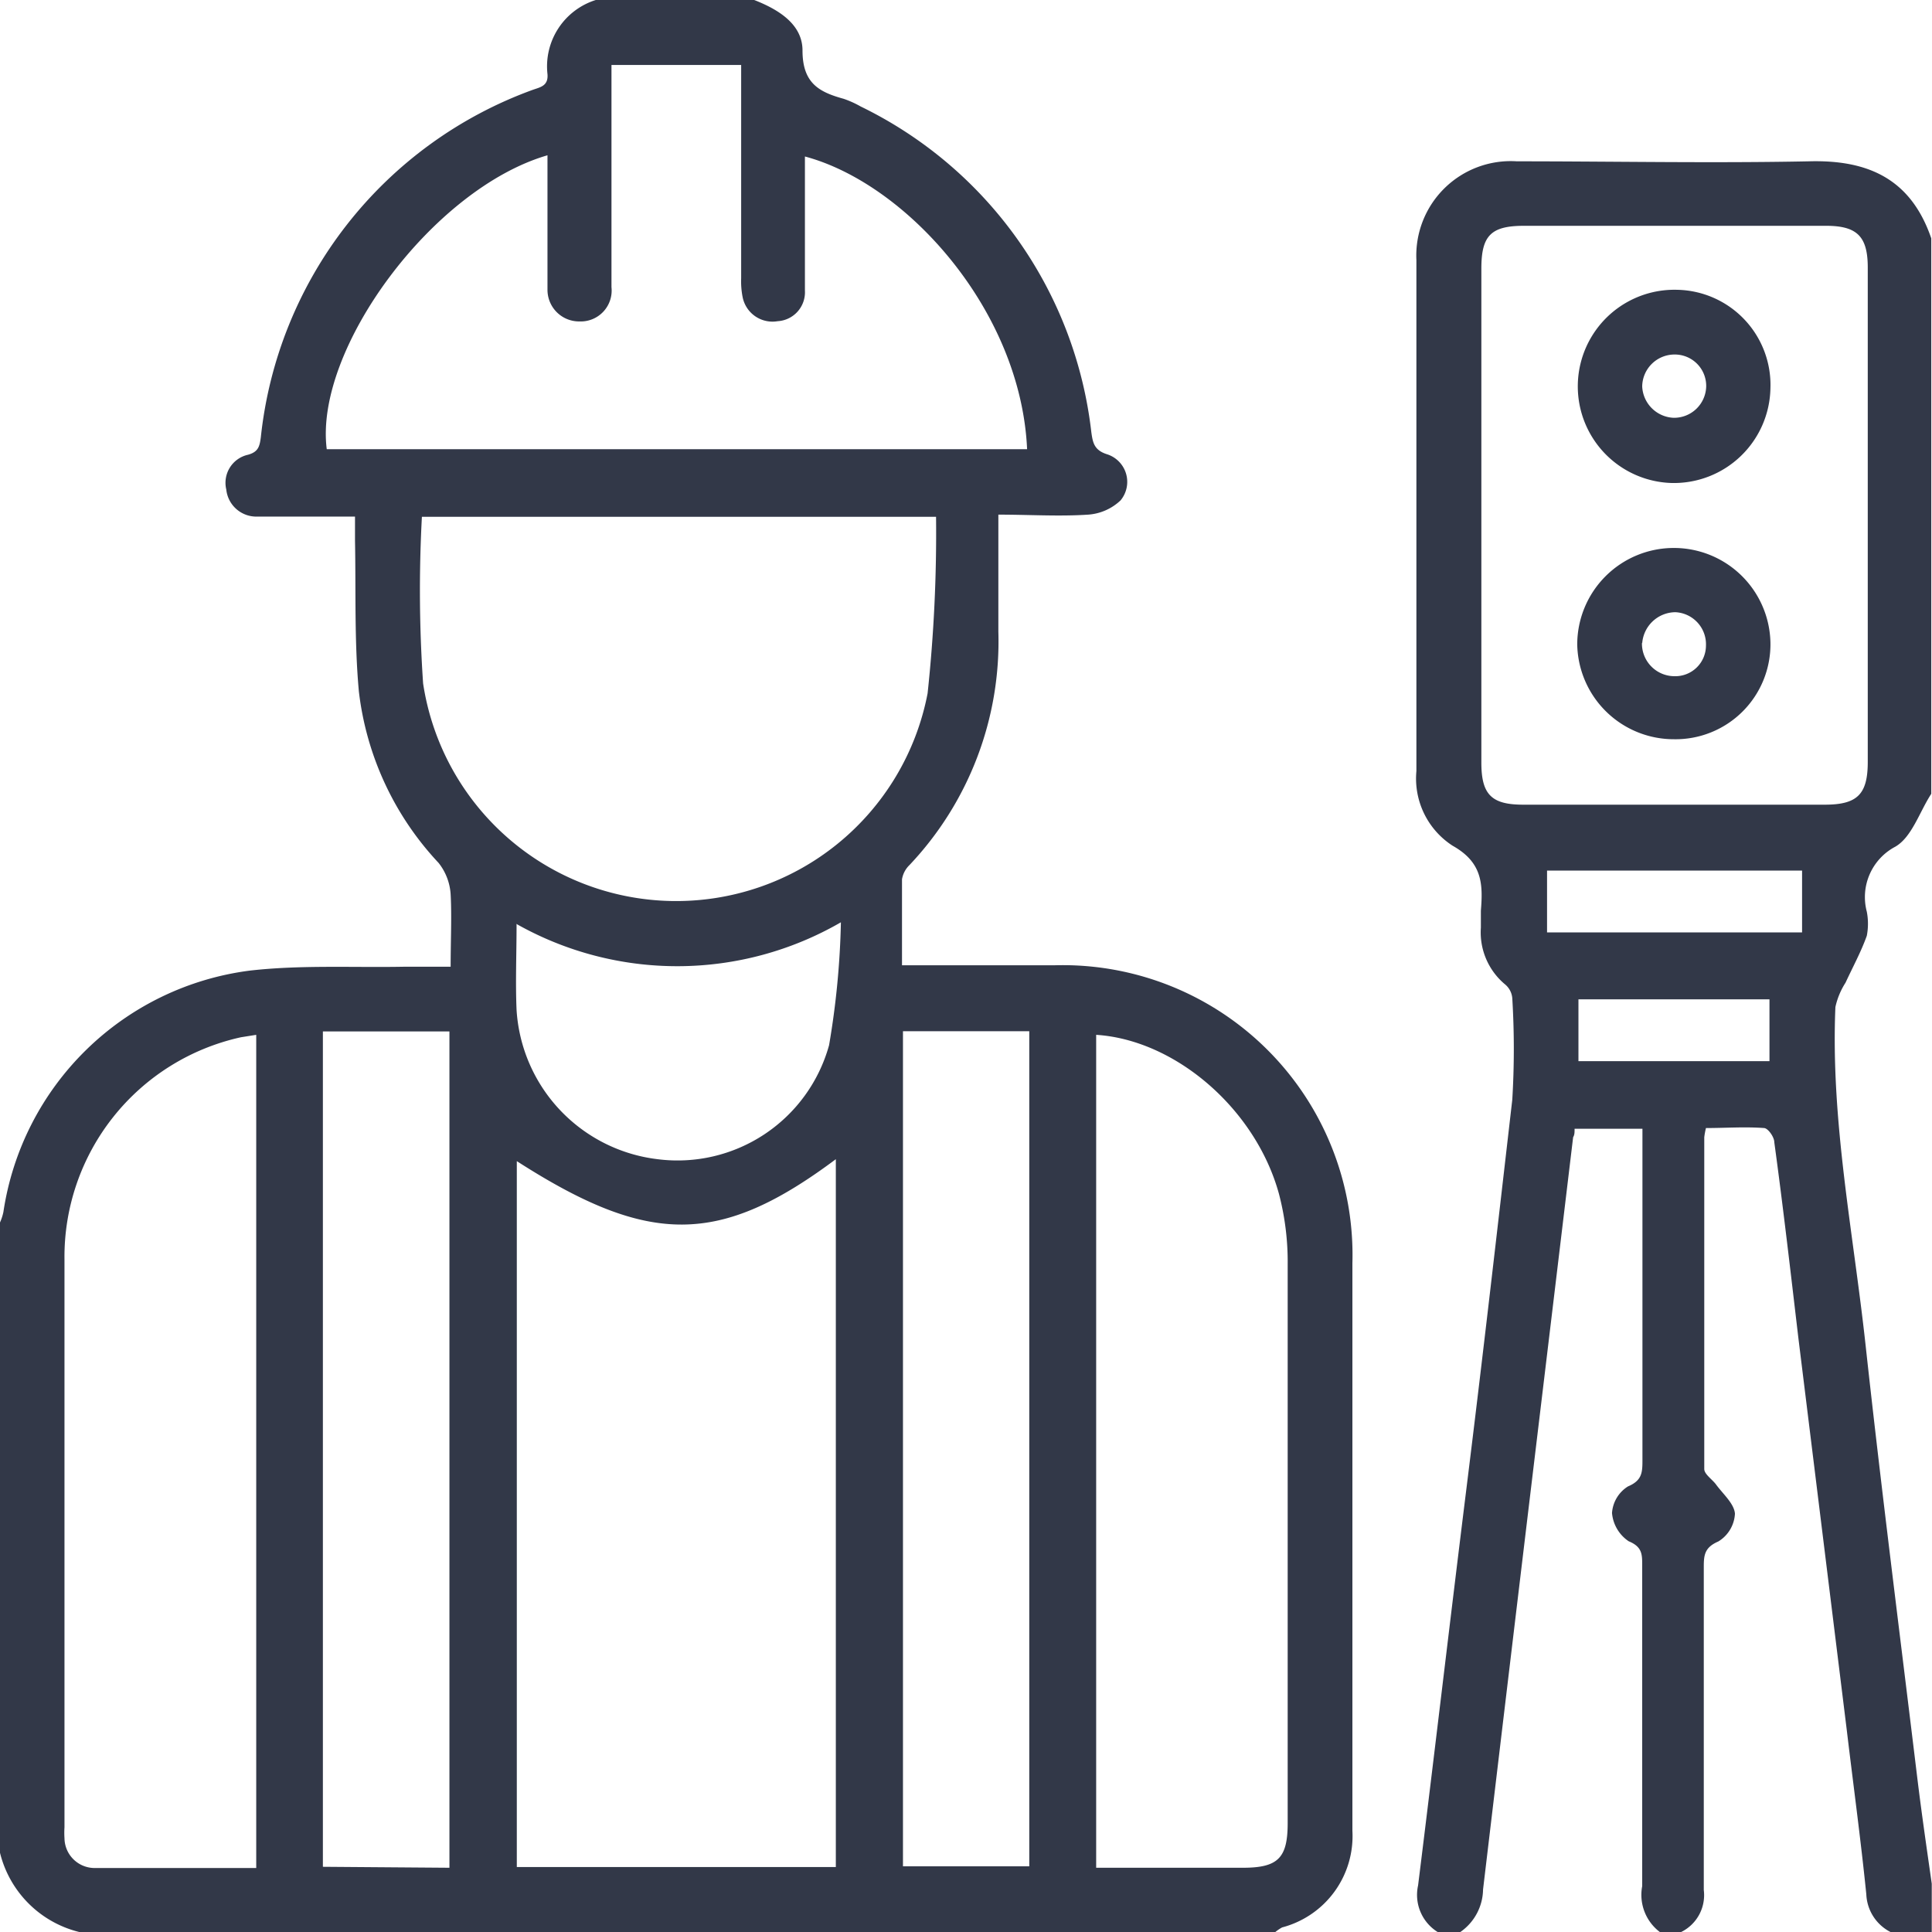
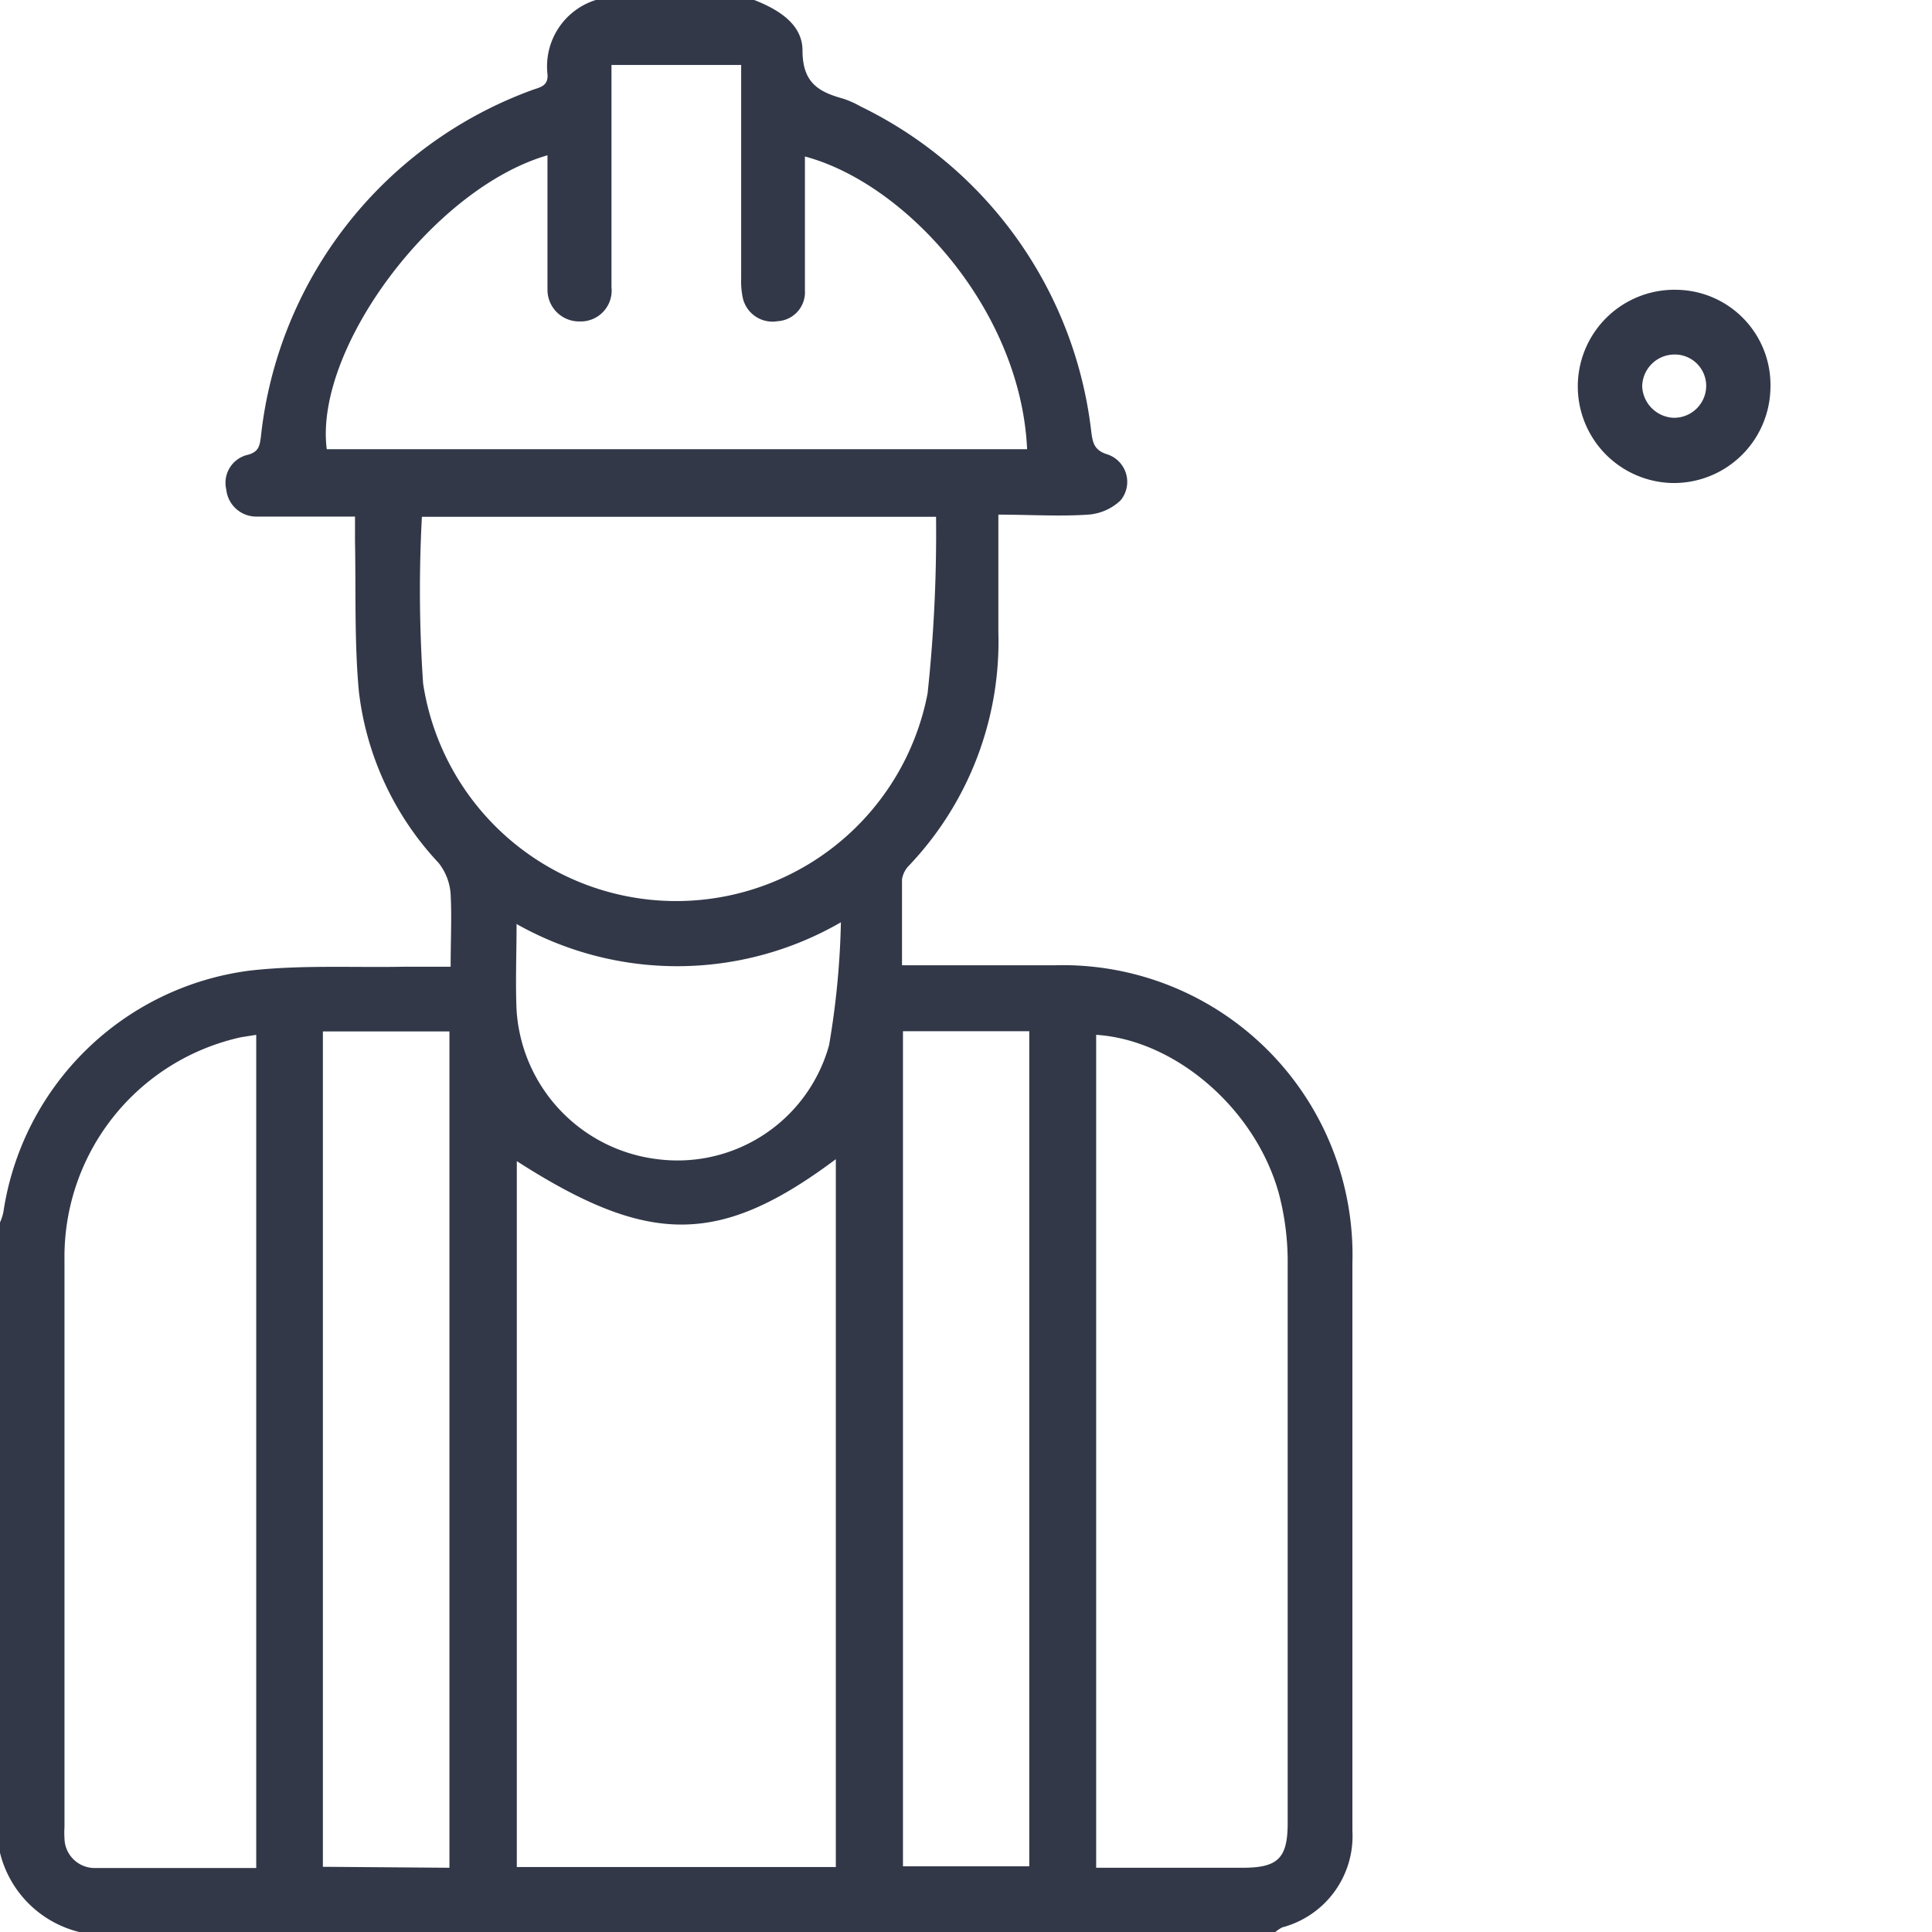
<svg xmlns="http://www.w3.org/2000/svg" height="80" width="80" viewBox="0 0 80 80">
  <g fill="#323848" fill-rule="evenodd">
    <path d="M52.81,80H3.28A4.48,4.48,0,0,1,0,76.72V50.62a2.16,2.16,0,0,0,.14-.43,11.84,11.84,0,0,1,10.21-10c2.11-.24,4.27-.12,6.4-.16h1.91c0-1.08.05-2.07,0-3a2.32,2.32,0,0,0-.5-1.3,12.49,12.49,0,0,1-3.3-7.1c-.19-2.07-.12-4.16-.16-6.24,0-.3,0-.61,0-1H13.56c-1,0-1.93,0-2.89,0a1.25,1.25,0,0,1-1.3-1.12,1.19,1.19,0,0,1,.9-1.44c.43-.12.48-.35.53-.72A17.24,17.24,0,0,1,22.06,3.72c.31-.11.65-.16.61-.65a2.88,2.88,0,0,1,2-3.07h6.56c1,.39,2,1,2,2.09,0,1.35.68,1.72,1.7,2a4.08,4.08,0,0,1,.71.32A17.16,17.16,0,0,1,45.19,17.9c.06.42.11.74.65.91a1.2,1.2,0,0,1,.56,1.91,2.17,2.17,0,0,1-1.34.59c-1.21.08-2.43,0-3.72,0,0,1.69,0,3.27,0,4.85a13.47,13.47,0,0,1-3.68,9.66,1.06,1.06,0,0,0-.31.59c0,1.16,0,2.33,0,3.56h6.31A12,12,0,0,1,56,52.31c0,3.77,0,7.54,0,11.32,0,4.06,0,8.12,0,12.18a3.91,3.91,0,0,1-2.91,4A1.74,1.74,0,0,0,52.81,80Zm-18.2-2.69V48c-4.81,3.59-7.73,3.6-13.21.08V77.31ZM38.76,21.4H17.47a56.57,56.57,0,0,0,.05,6.9,10.6,10.6,0,0,0,20.89.41A62.38,62.38,0,0,0,38.76,21.4ZM25.32,2.69v1c0,2.73,0,5.47,0,8.2A1.28,1.28,0,0,1,24,13.31,1.31,1.31,0,0,1,22.67,12c0-.31,0-.62,0-.93V6.43C17.91,7.81,13,14.48,13.53,18.6h29c-.26-5.76-5-11-9.2-12.12v1.1c0,1.48,0,3,0,4.45a1.2,1.2,0,0,1-1.13,1.27,1.26,1.26,0,0,1-1.45-1,3.38,3.38,0,0,1-.06-.78c0-2.65,0-5.31,0-8V2.69ZM45.39,42.85V77.34h6.07c1.46,0,1.86-.4,1.86-1.85,0-7.7,0-15.41,0-23.12a11.1,11.1,0,0,0-.36-2.93C52,45.93,48.68,43.06,45.39,42.85Zm-34.78,0-.63.1a9.31,9.31,0,0,0-7.31,9.2c0,7.84,0,15.67,0,23.51a3.53,3.53,0,0,0,0,.46,1.25,1.25,0,0,0,1.21,1.23c2.23,0,4.46,0,6.73,0Zm8,34.49V42.71H13.37V77.3ZM37.39,42.7V77.28h5.23V42.7Zm-16-4.45c0,1.25-.05,2.42,0,3.57A6.64,6.64,0,0,0,27.23,48a6.51,6.51,0,0,0,7.1-4.72,34.21,34.21,0,0,0,.49-5.09A13.54,13.54,0,0,1,21.37,38.25Z" />
-     <path d="M59.53,80a1.81,1.81,0,0,1-.81-1.93c.68-5.47,1.32-10.94,2-16.42S62,50.92,62.62,45.54a34.77,34.77,0,0,0,0-4.21.83.83,0,0,0-.3-.57,2.8,2.8,0,0,1-1-2.35c0-.23,0-.47,0-.7.09-1.11.06-2-1.17-2.69a3.31,3.31,0,0,1-1.5-3.09c0-7.06,0-14.11,0-21.16a3.91,3.91,0,0,1,4.16-4.09c4,0,8.07.08,12.1,0,2.5-.07,4.23.77,5.06,3.19v23c-.49.75-.8,1.79-1.49,2.19a2.36,2.36,0,0,0-1.18,2.69,2.63,2.63,0,0,1,0,1c-.24.67-.58,1.29-.88,1.94A3.08,3.08,0,0,0,76,41.7c-.2,4.71.74,9.32,1.25,14,.65,5.95,1.41,11.89,2.13,17.83.18,1.49.4,3,.61,4.47v2H78.28a1.84,1.84,0,0,1-1-1.56c-.23-2.27-.54-4.54-.81-6.81l-2-16.2c-.32-2.71-.63-5.42-1-8.13,0-.22-.26-.58-.42-.59-.8-.06-1.6,0-2.41,0a3.23,3.23,0,0,0-.07.38c0,4.58,0,9.16,0,13.74,0,.21.32.42.48.63.29.4.76.8.79,1.22a1.43,1.43,0,0,1-.69,1.15c-.58.25-.6.58-.6,1.07,0,4.46,0,8.91,0,13.36a1.7,1.7,0,0,1-1,1.77h-.78A1.93,1.93,0,0,1,68,78.1c0-4.43,0-8.85,0-13.28,0-.46,0-.77-.56-1a1.57,1.57,0,0,1-.69-1.17,1.41,1.41,0,0,1,.66-1.1c.57-.24.6-.56.6-1.06,0-4.3,0-8.59,0-12.89v-.86H65.2c0,.15,0,.25-.06.35q-.8,6.68-1.6,13.33-1.07,8.91-2.13,17.82A2.18,2.18,0,0,1,60.47,80ZM77.34,21.31V11.08c0-1.29-.44-1.73-1.73-1.73H63.11c-1.37,0-1.77.4-1.77,1.77V31.58c0,1.32.42,1.74,1.73,1.74H75.56c1.35,0,1.78-.43,1.78-1.77ZM64.06,38.61H74.62V36.05H64.06Zm1.3,2.77v2.56h7.91V41.38Z" />
    <path d="M73.31,16.07A4,4,0,0,1,69.22,20a4,4,0,1,1,.23-8A3.94,3.94,0,0,1,73.31,16.07Zm-4-1.39A1.34,1.34,0,0,0,68,16a1.36,1.36,0,0,0,1.3,1.3A1.33,1.33,0,0,0,70.65,16,1.3,1.3,0,0,0,69.32,14.68Z" />
-     <path d="M73.31,26.61a3.93,3.93,0,0,1-4,4,4,4,0,0,1-4-3.92,4,4,0,0,1,4-4A4,4,0,0,1,73.31,26.61Zm-5.32,0A1.35,1.35,0,0,0,69.33,28a1.27,1.27,0,0,0,1.31-1.26,1.33,1.33,0,0,0-1.27-1.39A1.39,1.39,0,0,0,68,26.64Z" />
  </g>
</svg>